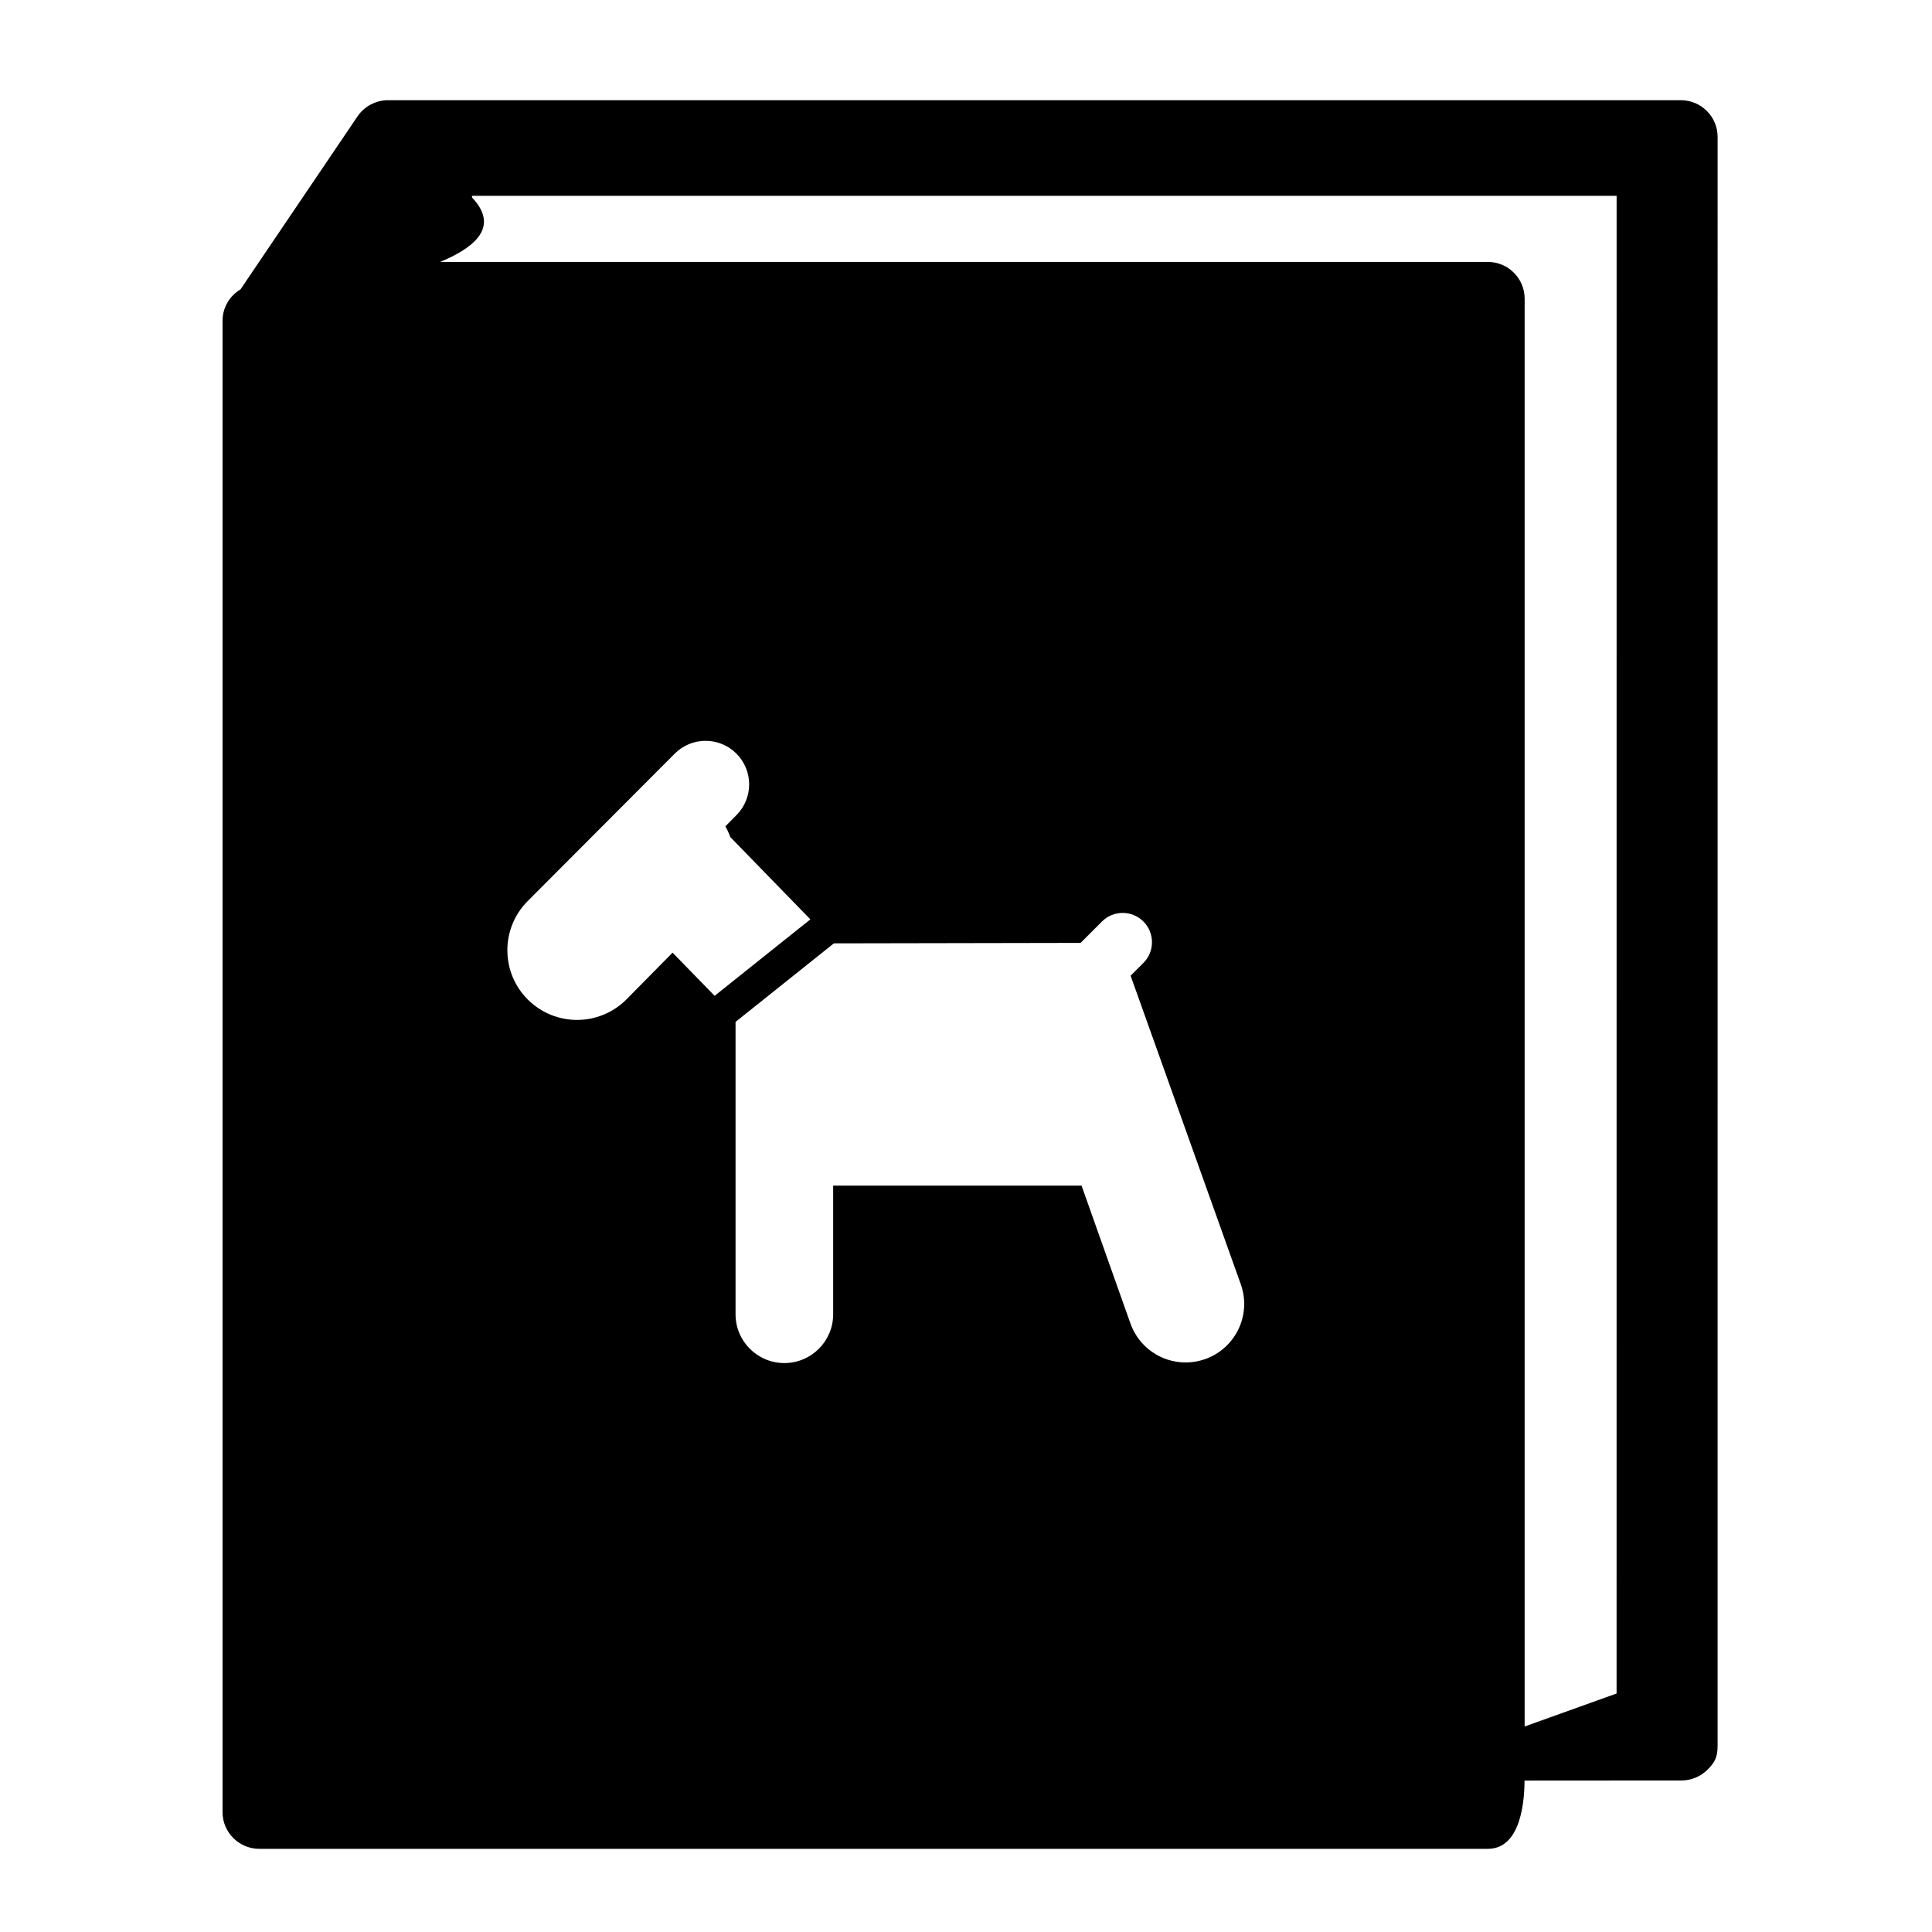
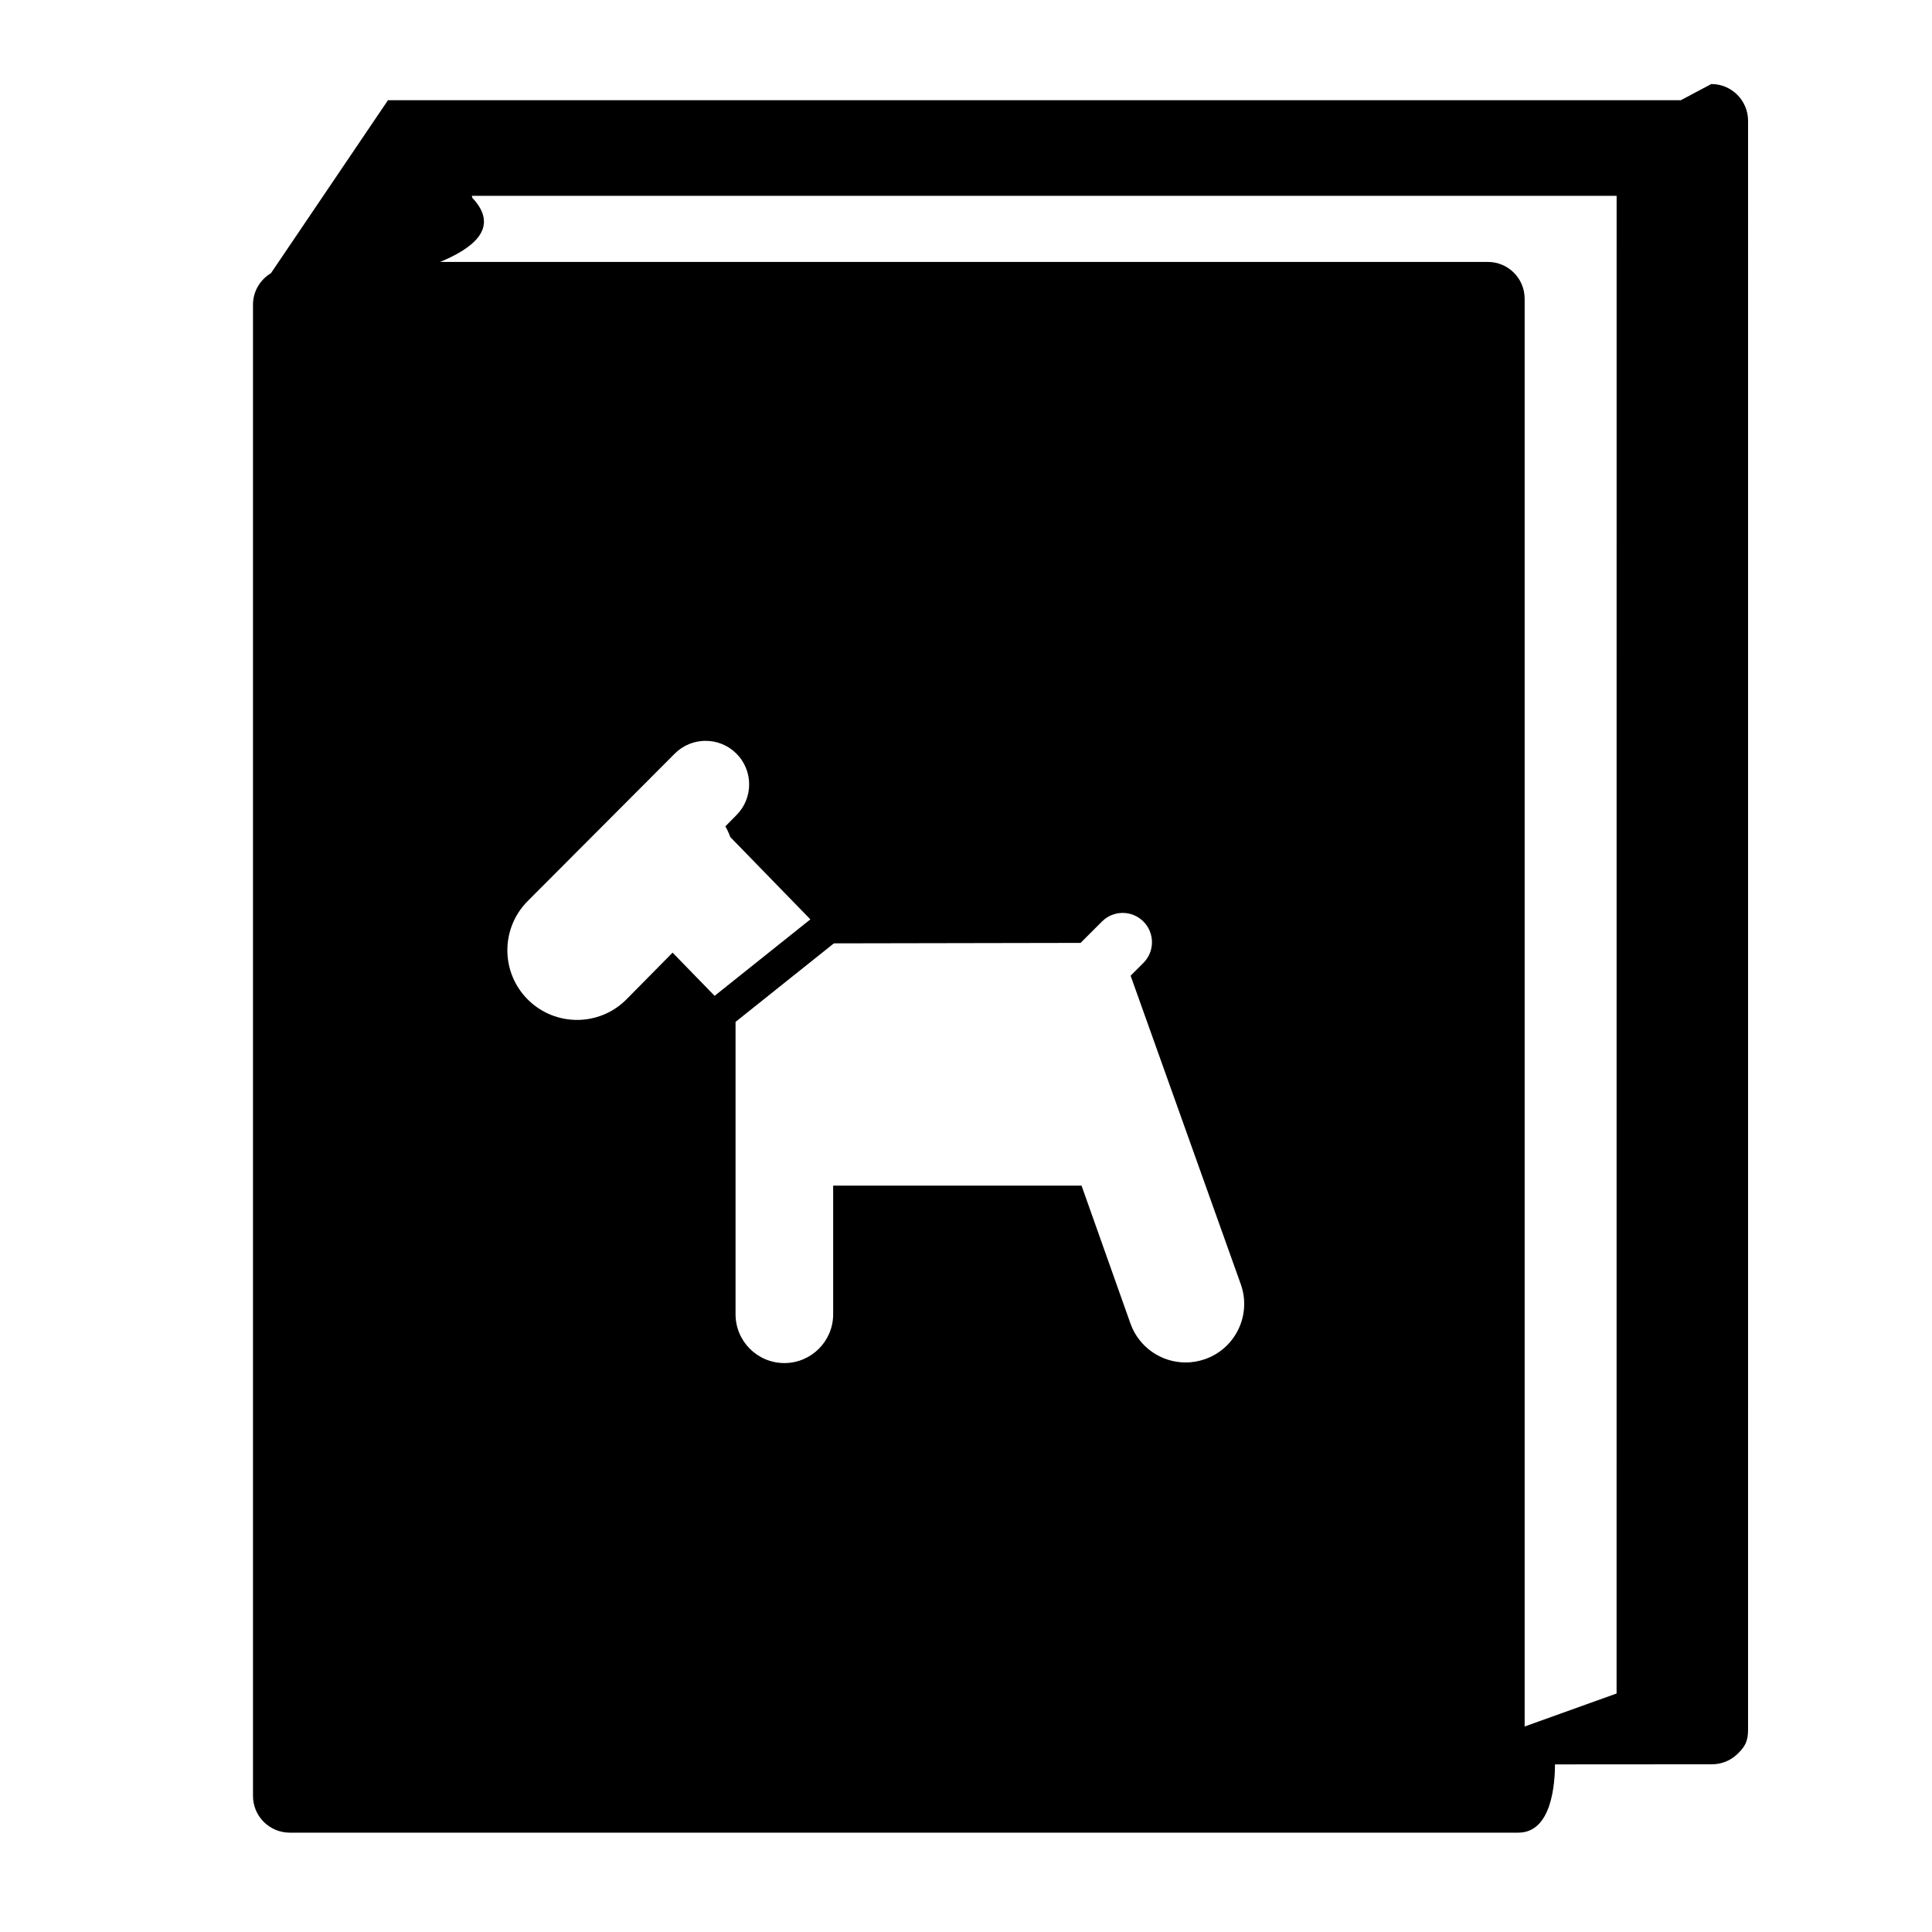
<svg xmlns="http://www.w3.org/2000/svg" fill="#000000" width="800px" height="800px" version="1.1" viewBox="144 144 512 512">
-   <path d="m589.45 170.55h-342.63c-3.184 0-6.289 1.641-8.07 4.285l-31.012 45.848c-2.84 1.703-4.762 4.777-4.762 8.332v395.2c0 5.379 4.363 9.742 9.742 9.742h325.57c8.961 0 9.742-13.148 9.742-18.531v0.441l41.445-0.027c2.606 0.039 5.121-0.977 6.977-2.805 1.855-1.832 2.731-3.191 2.731-6.34l0.004-426.4c0-5.379-4.359-9.742-9.742-9.742zm-267.21 225.91-12.172 12.332c-3.613 3.66-8.379 5.496-13.141 5.496-4.688 0-9.375-1.773-12.973-5.32-7.262-7.16-7.336-18.855-0.172-26.113l38.992-39.094c4.481-4.531 11.785-4.586 16.324-0.105 4.539 4.477 4.586 11.785 0.105 16.32l-2.977 3.016c0.527 0.914 0.961 1.867 1.316 2.844l21.215 21.805-25.375 20.266zm141.15 107.71c-1.715 0.605-3.465 0.898-5.188 0.898-6.387 0-12.363-3.973-14.625-10.332l-12.957-36.535h-65.824v34.09c0 7.141-5.793 12.934-12.934 12.934-7.144 0-12.934-5.789-12.934-12.934v-77.48l26.059-20.812 65.379-0.121 5.672-5.672c3.035-3.031 7.941-3.031 10.973 0 3.031 3.027 3.031 7.945 0 10.977l-3.387 3.391 29.207 81.789c2.863 8.074-1.359 16.941-9.441 19.809zm109.02 88.625-24.363 8.742v-378.38c0-5.379-4.363-9.742-9.742-9.742h-277.65c7.906-3.305 16.293-8.754 8.484-17.023l-0.078-0.492h303.36z" />
+   <path d="m589.45 170.55h-342.63l-31.012 45.848c-2.84 1.703-4.762 4.777-4.762 8.332v395.2c0 5.379 4.363 9.742 9.742 9.742h325.57c8.961 0 9.742-13.148 9.742-18.531v0.441l41.445-0.027c2.606 0.039 5.121-0.977 6.977-2.805 1.855-1.832 2.731-3.191 2.731-6.34l0.004-426.4c0-5.379-4.359-9.742-9.742-9.742zm-267.21 225.91-12.172 12.332c-3.613 3.66-8.379 5.496-13.141 5.496-4.688 0-9.375-1.773-12.973-5.32-7.262-7.16-7.336-18.855-0.172-26.113l38.992-39.094c4.481-4.531 11.785-4.586 16.324-0.105 4.539 4.477 4.586 11.785 0.105 16.32l-2.977 3.016c0.527 0.914 0.961 1.867 1.316 2.844l21.215 21.805-25.375 20.266zm141.15 107.71c-1.715 0.605-3.465 0.898-5.188 0.898-6.387 0-12.363-3.973-14.625-10.332l-12.957-36.535h-65.824v34.09c0 7.141-5.793 12.934-12.934 12.934-7.144 0-12.934-5.789-12.934-12.934v-77.48l26.059-20.812 65.379-0.121 5.672-5.672c3.035-3.031 7.941-3.031 10.973 0 3.031 3.027 3.031 7.945 0 10.977l-3.387 3.391 29.207 81.789c2.863 8.074-1.359 16.941-9.441 19.809zm109.02 88.625-24.363 8.742v-378.38c0-5.379-4.363-9.742-9.742-9.742h-277.65c7.906-3.305 16.293-8.754 8.484-17.023l-0.078-0.492h303.36z" />
</svg>